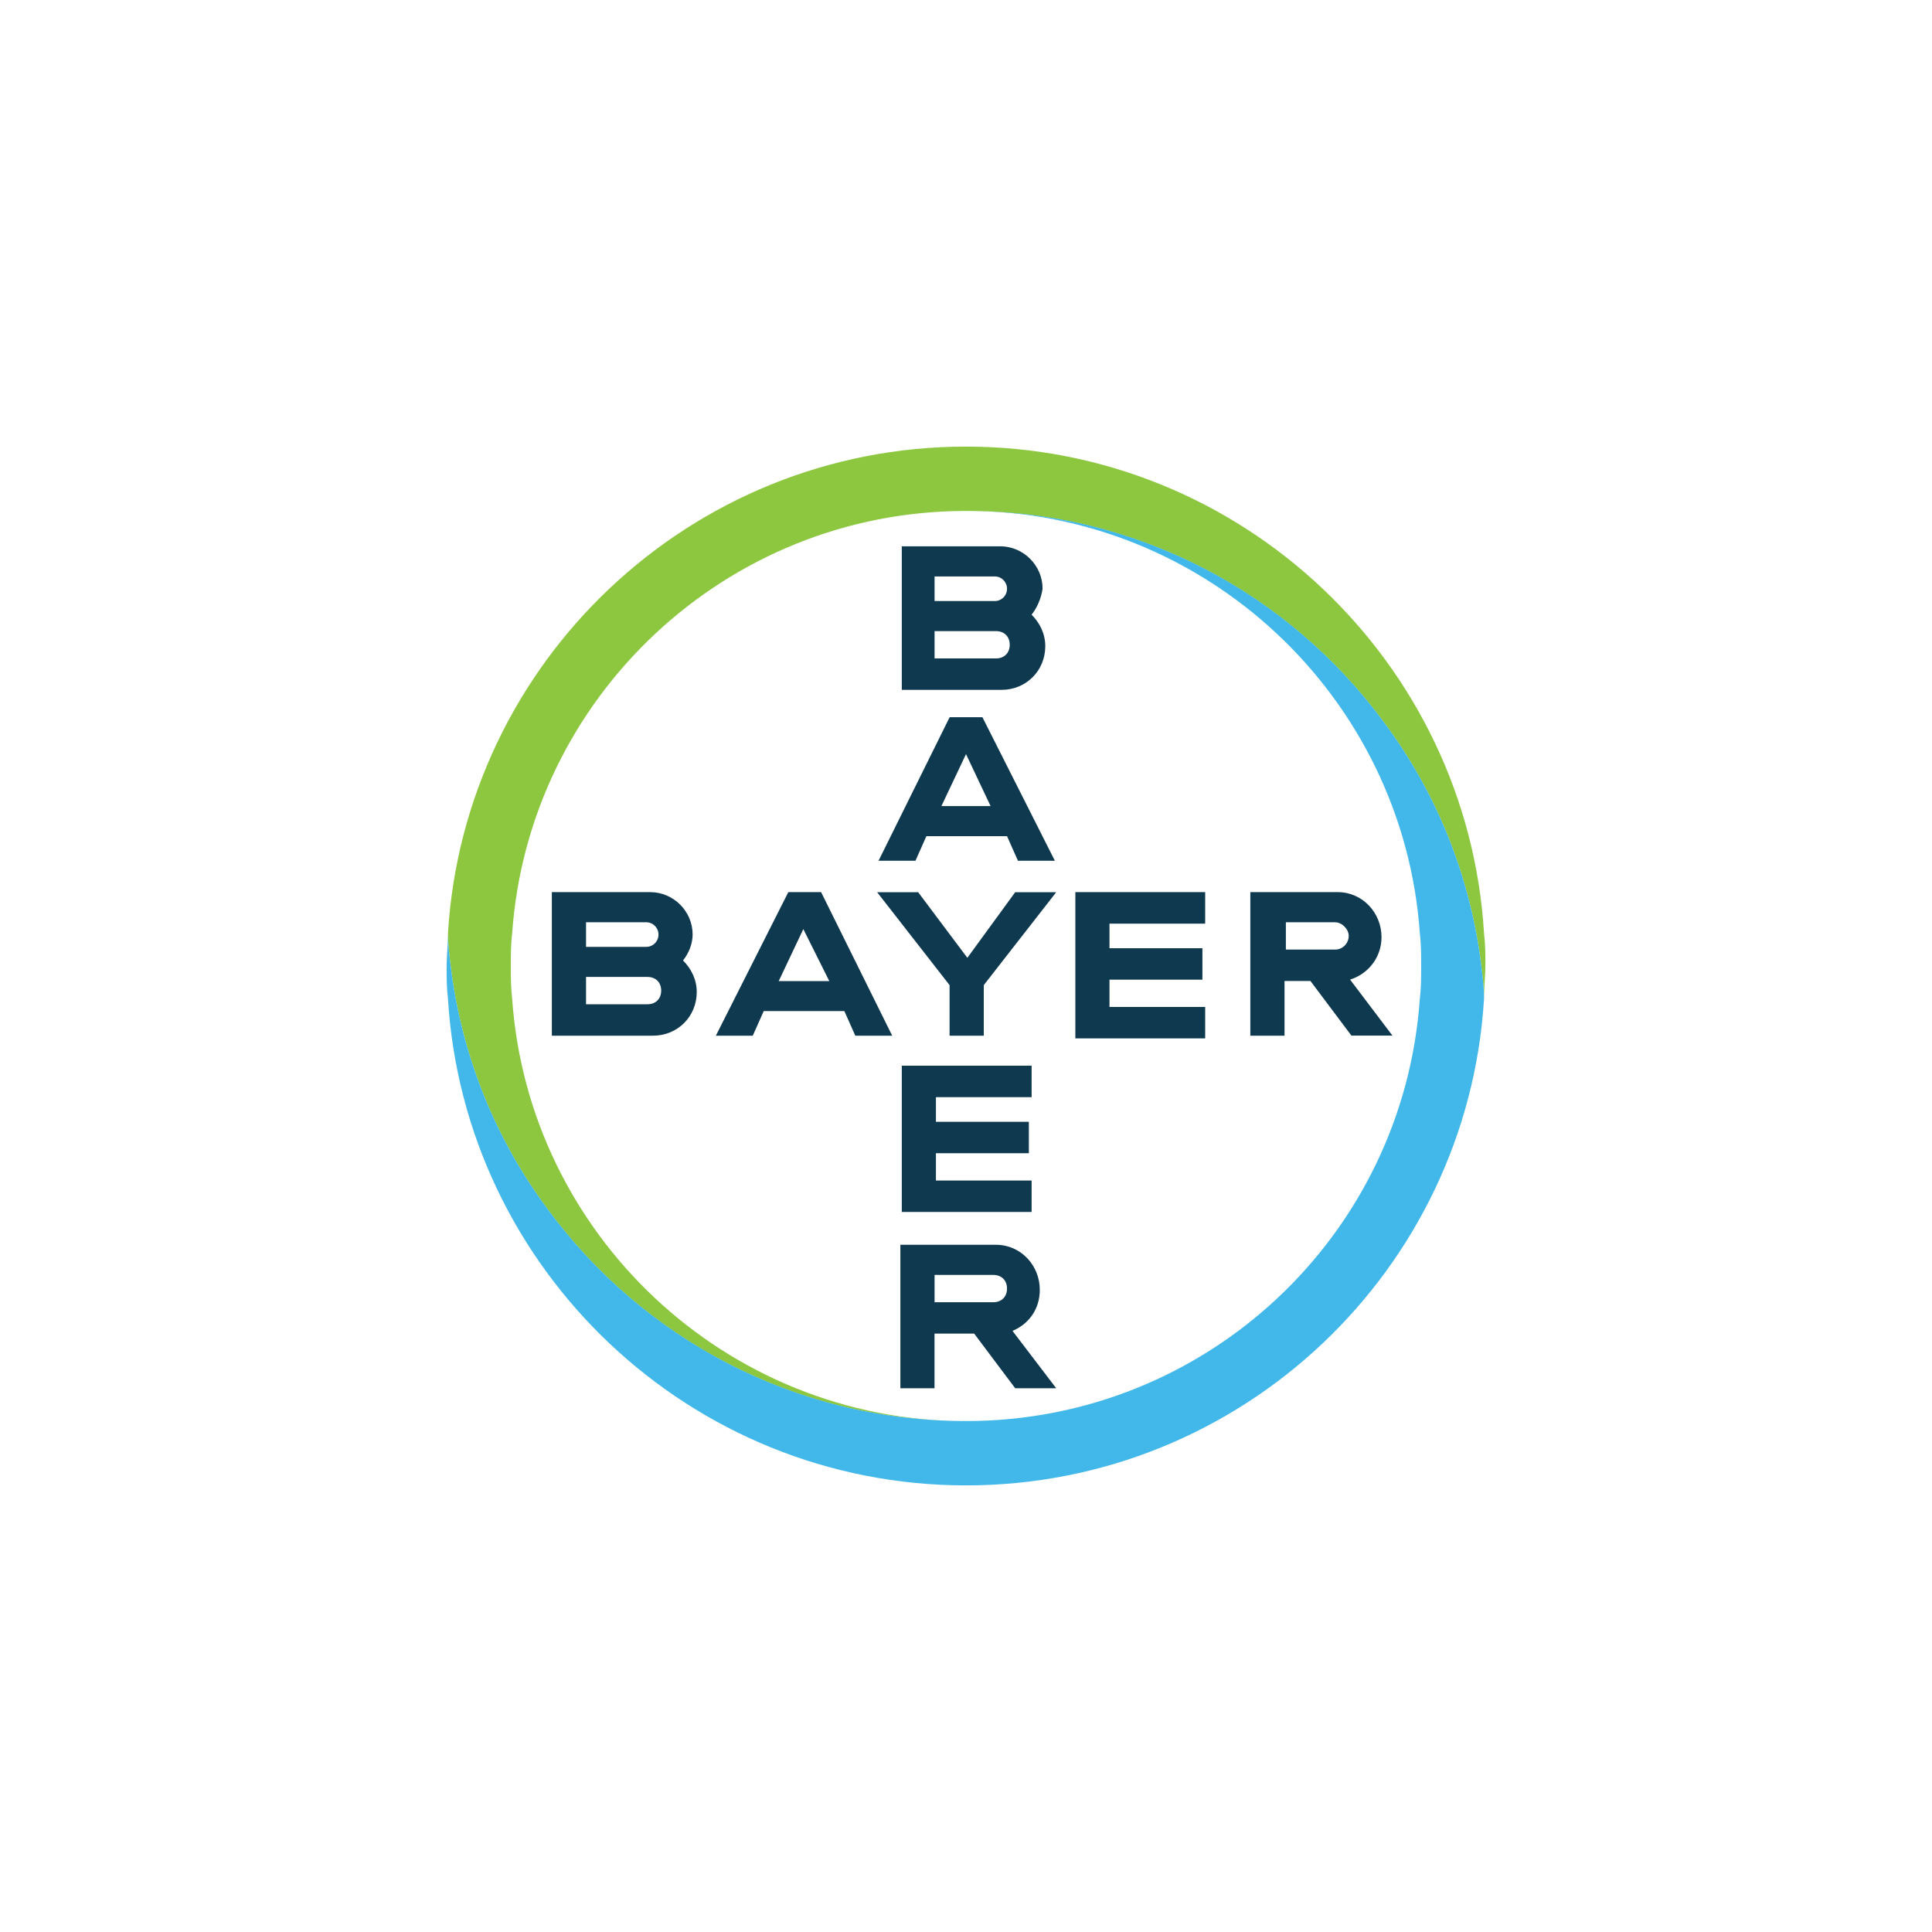
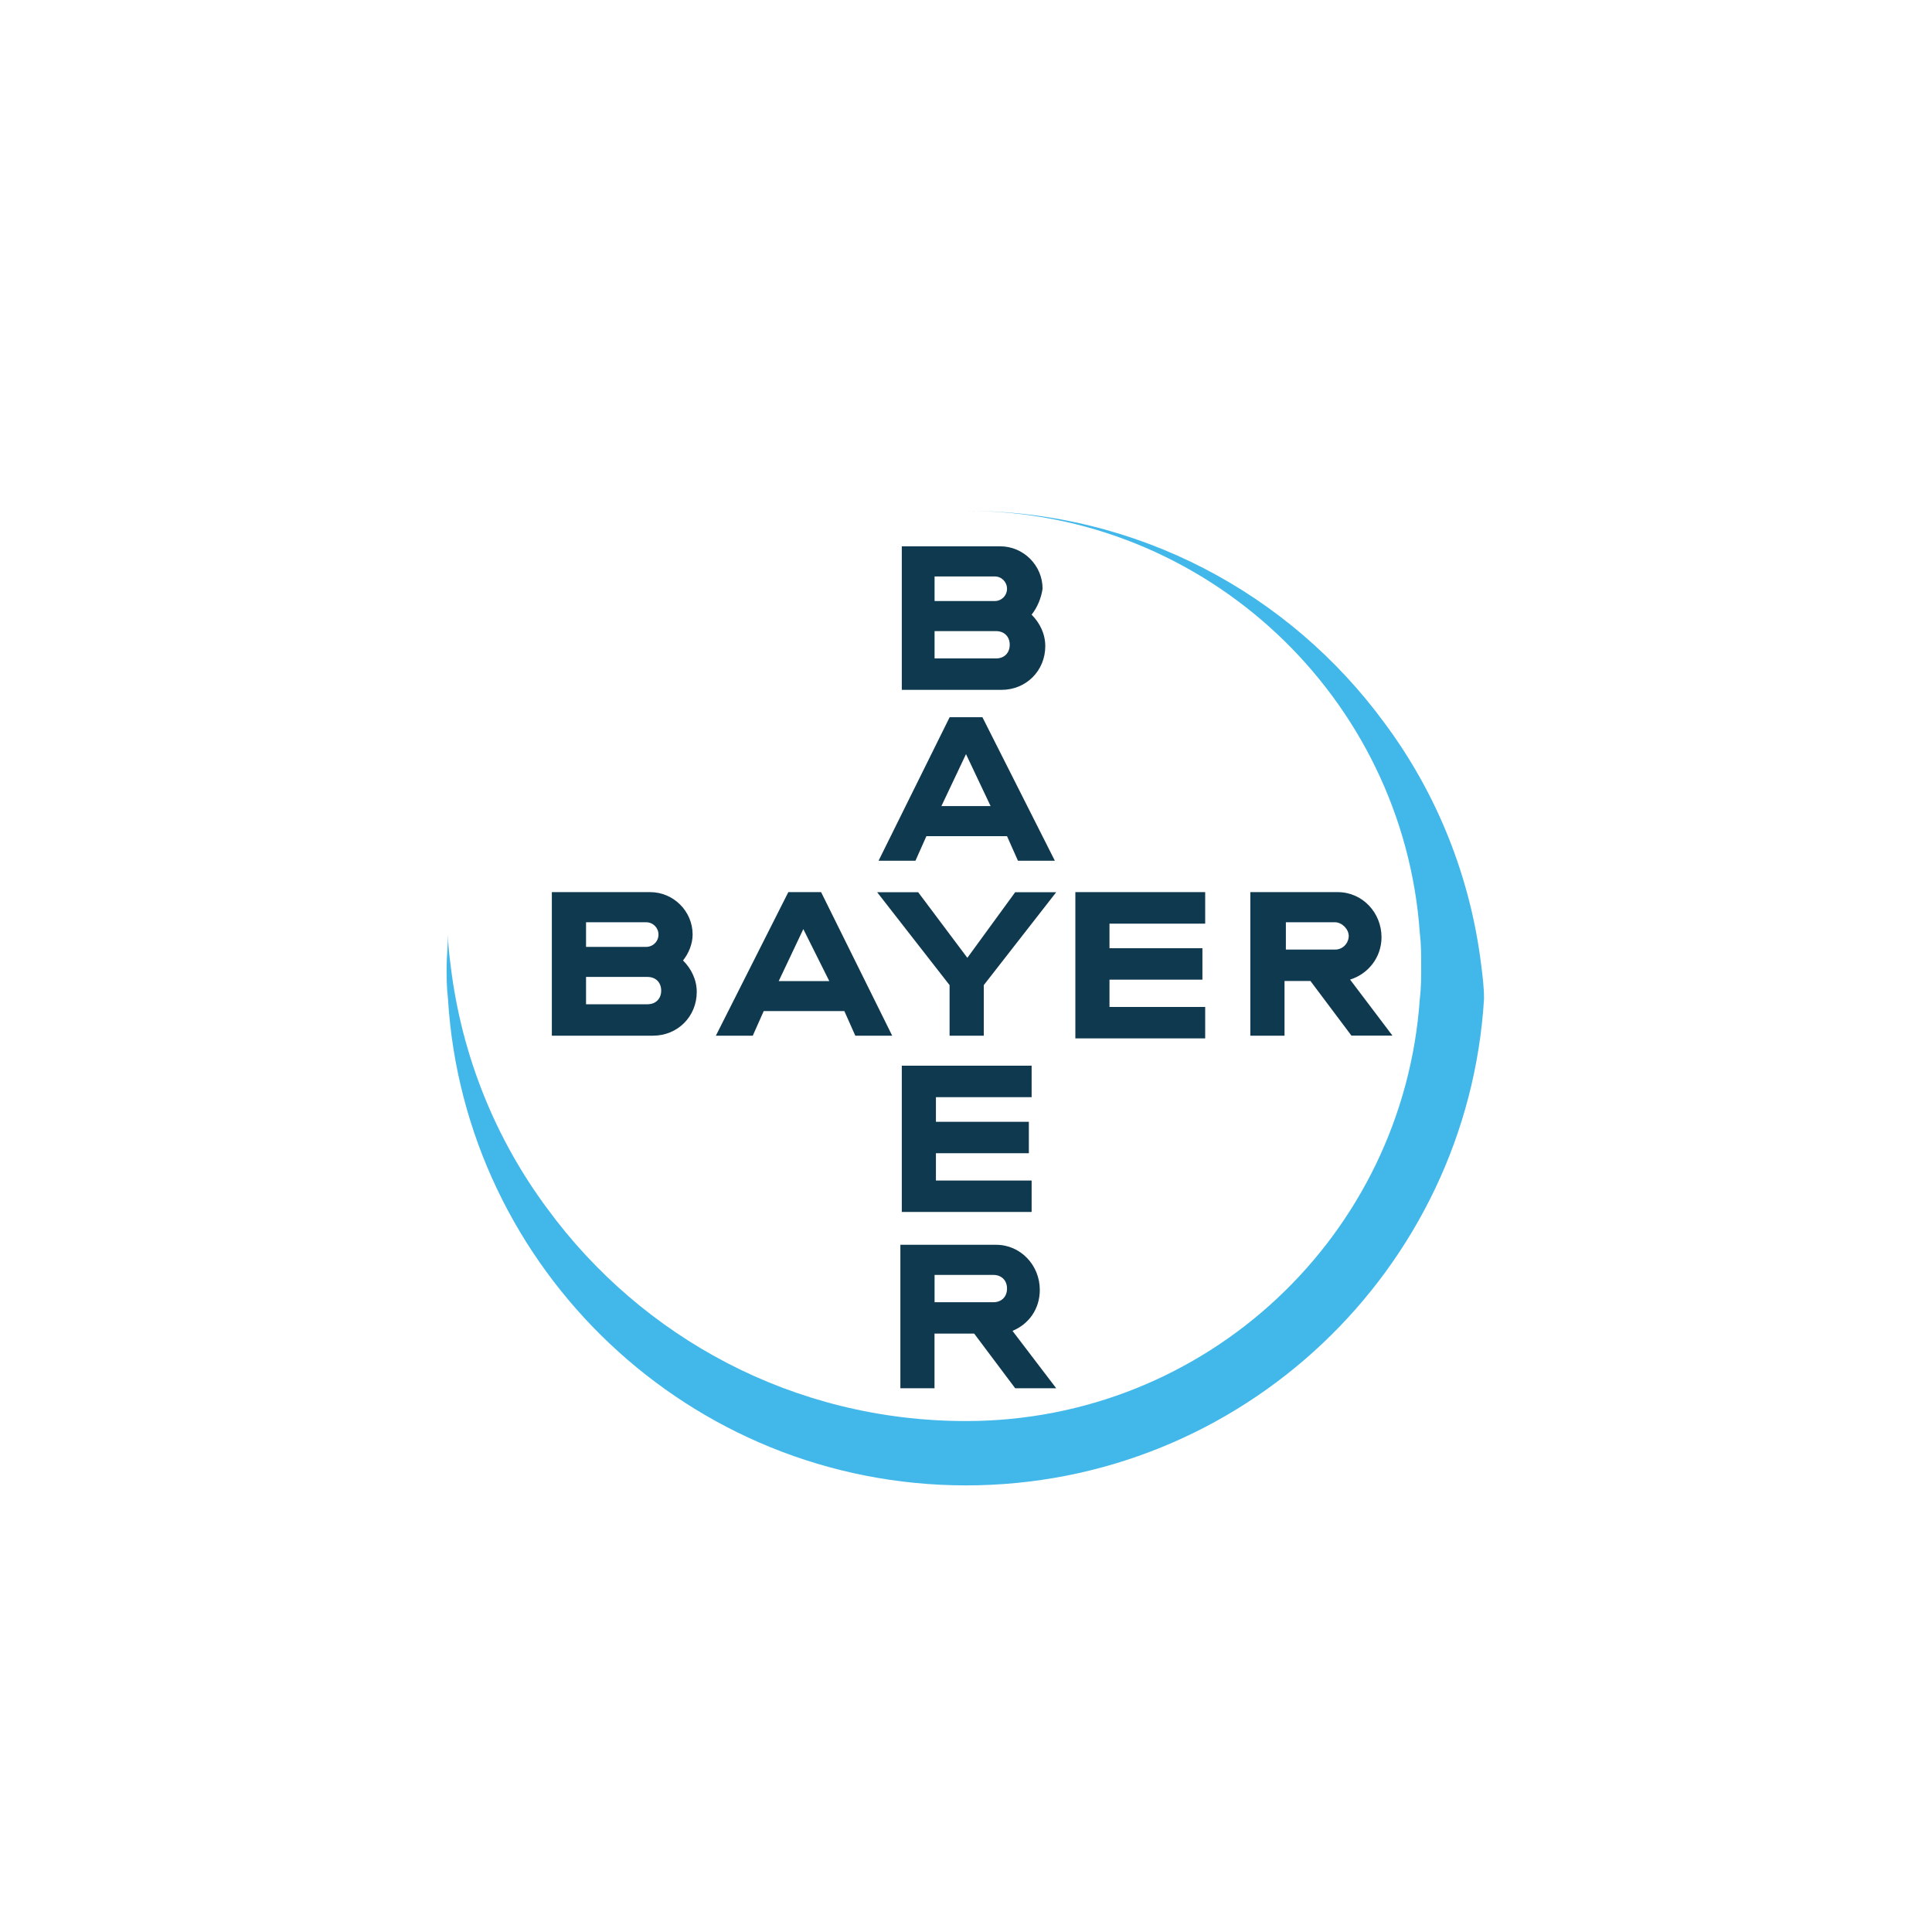
<svg xmlns="http://www.w3.org/2000/svg" id="Layer_1" data-name="Layer 1" viewBox="0 0 300 300">
  <defs>
    <style>
      .cls-1 {
        fill: #8dc63f;
      }

      .cls-2 {
        fill: #42b8ea;
      }

      .cls-3 {
        fill: #0f394f;
      }
    </style>
  </defs>
  <g id="Bayer_Cross" data-name="Bayer Cross">
    <path class="cls-3" d="M145.12,93.33h9.34c1.06,0,1.91-.85,1.91-1.91s-.85-1.91-1.91-1.91h-9.34v3.82ZM145.12,102.24h9.55c1.27,0,2.12-.85,2.12-2.12s-.85-2.12-2.12-2.12h-9.55v4.24ZM160.19,95.45c1.27,1.27,2.12,2.97,2.12,4.88,0,3.82-2.97,6.79-6.79,6.79h-15.49v-22.29h15.28c3.61,0,6.58,2.97,6.58,6.58-.21,1.49-.85,2.97-1.7,4.03ZM163.8,133.66h-5.73l-1.7-3.82h-12.52l-1.7,3.82h-5.73l11.04-22.29h5.09l11.25,22.29ZM150,117.1l-3.82,8.07h7.64l-3.82-8.07ZM157.64,138.54h6.37l-11.25,14.43v7.85h-5.31v-7.85l-11.25-14.43h6.37l7.64,10.19,7.43-10.19ZM187.14,138.54v4.88h-14.86v3.82h14.43v4.88h-14.43v4.24h14.86v4.88h-20.16v-22.71h20.16ZM203.49,152.33h-4.03v8.49h-5.31v-22.29h13.58c3.82,0,6.79,3.18,6.79,7,0,3.18-2.12,5.73-4.88,6.58l6.58,8.7h-6.37l-6.37-8.49ZM207.31,143.21h-7.64v4.24h7.64c1.27,0,2.12-1.06,2.12-2.12s-1.06-2.12-2.12-2.12ZM138.54,160.82h-5.73l-1.7-3.82h-12.52l-1.7,3.82h-5.73l11.25-22.29h5.09l11.04,22.29ZM124.74,144.27l-3.82,8.07h7.85l-4.03-8.07ZM91,147.03h9.34c1.06,0,1.91-.85,1.91-1.91s-.85-1.91-1.91-1.91h-9.34v3.82ZM91,155.94h9.55c1.27,0,2.12-.85,2.12-2.12s-.85-2.12-2.12-2.12h-9.55v4.24ZM106.07,149.15c1.27,1.27,2.12,2.97,2.12,4.88,0,3.82-2.97,6.79-6.79,6.79h-15.71v-22.29h15.28c3.61,0,6.58,2.97,6.58,6.58,0,1.49-.64,2.97-1.49,4.03ZM160.19,165.49v4.88h-14.86v3.82h14.43v4.88h-14.43v4.24h14.86v4.88h-20.16v-22.71h20.16ZM156.37,200.09c0-1.27-.85-2.12-2.12-2.12h-9.13v4.24h9.13c1.27,0,2.12-.85,2.12-2.12ZM139.81,215.58v-22.29h14.86c3.82,0,6.79,3.18,6.79,7,0,2.97-1.7,5.31-4.24,6.37l6.79,8.91h-6.37l-6.37-8.49h-6.16v8.49h-5.31Z" />
-     <path class="cls-1" d="M230.44,144.91c-2.55-42.02-37.57-75.56-80.44-75.56s-77.89,33.53-80.44,75.56c0,1.7.21,3.4.42,5.09,1.7,14.01,7,26.96,15.07,37.78,14.64,19.95,38.2,32.9,64.95,32.9-37.36,0-67.92-29.08-70.47-65.58-.21-1.7-.21-3.4-.21-5.09s0-3.4.21-5.09c2.55-36.51,33.11-65.58,70.47-65.58,26.74,0,50.3,12.95,64.95,32.9,8.07,10.82,13.37,23.77,15.07,37.78.21,1.7.42,3.4.42,4.88,0-1.7.21-3.4.21-5.09,0-1.49,0-3.18-.21-4.88" />
    <path class="cls-2" d="M69.56,155.09c2.55,42.02,37.57,75.56,80.44,75.56s77.89-33.53,80.44-75.56c0-1.7-.21-3.4-.42-5.09-1.7-14.01-7-26.96-15.07-37.78-14.64-19.95-38.2-32.9-64.95-32.9,37.36,0,67.92,29.08,70.47,65.58.21,1.7.21,3.4.21,5.09s0,3.4-.21,5.09c-2.55,36.72-33.11,65.58-70.47,65.58-26.74,0-50.3-12.95-64.95-32.9-8.07-10.82-13.37-23.77-15.07-37.78-.21-1.7-.42-3.4-.42-4.88,0,1.7-.21,3.4-.21,5.09,0,1.49,0,3.18.21,4.88" />
  </g>
</svg>